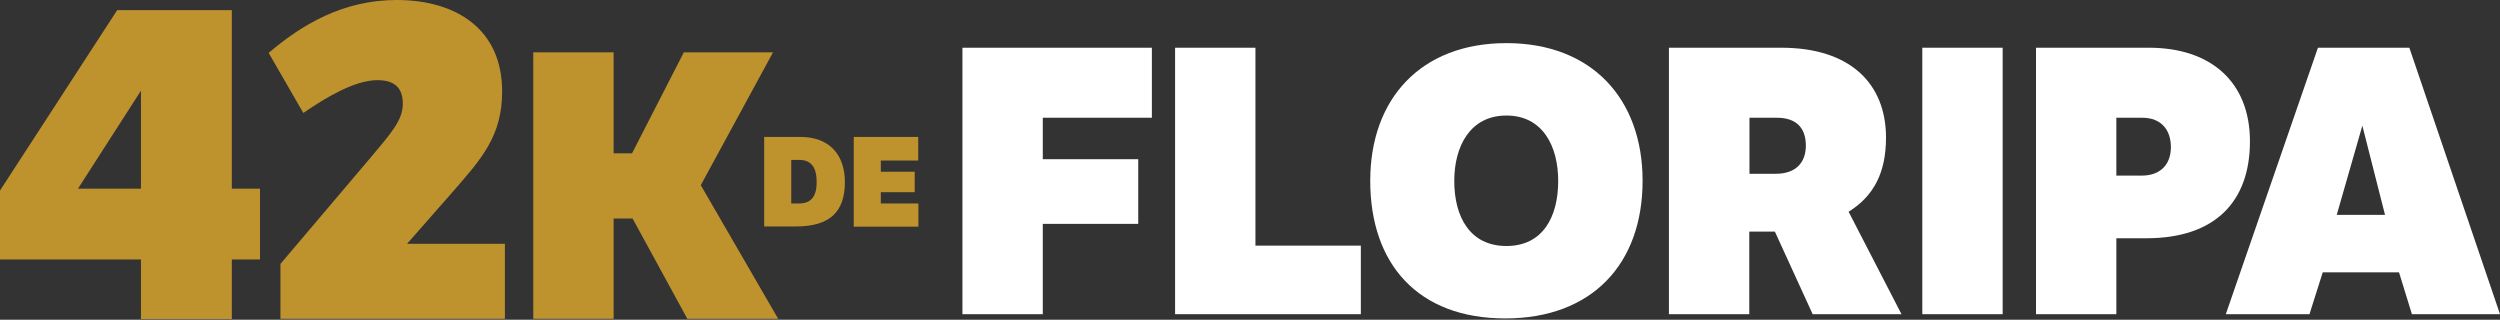
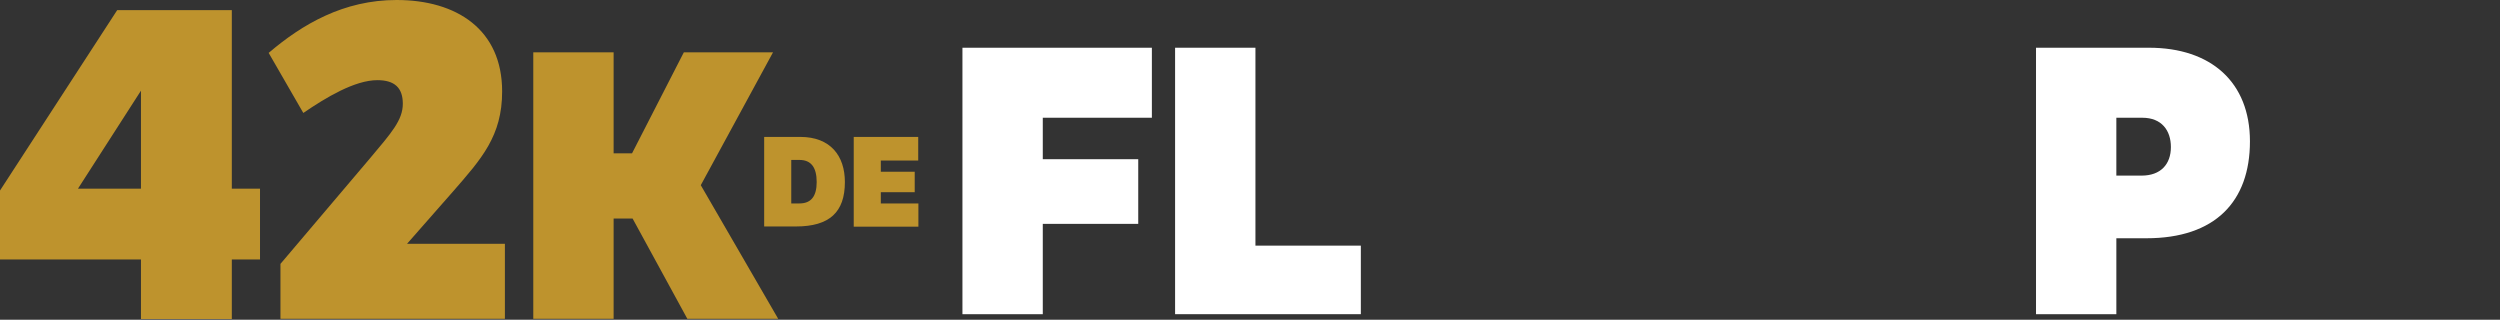
<svg xmlns="http://www.w3.org/2000/svg" version="1.1" id="Layer_1" x="0px" y="0px" viewBox="0 0 1356.7 173.5" style="enable-background:new 0 0 1356.7 173.5;" xml:space="preserve">
  <rect x="0" y="0" width="1356.7" height="173.5" fill="#333333" stroke="none" />
  <style type="text/css">
	.st0{fill:#BE932D;}
	.st1{fill:#FFFFFF;}
</style>
  <g>
    <path class="st0" d="M76.5,140.8H0v-37.4L63.6,5.5h62.2v96.9h15.3v38.4h-15.3v32.3H76.5V140.8z M76.5,102.4V49.2l-34.2,53.2H76.5z" />
    <path class="st0" d="M152.2,143.2l48.6-57.3c11.6-13.8,17.8-20.7,17.8-29.6c0-8.6-4.4-12.8-13.8-12.8c-12.3,0-27.9,9.4-40.2,17.8   l-18.8-32.6C164.1,13.1,186.5,0,215.2,0c32.6,0,57.3,16,57.3,49.6c0,24.2-11.1,36.5-26.9,54.6l-24.7,28.1h53.1v40.7H152.2V143.2z" />
    <path class="st0" d="M289.4,28.4H333v54.8h10l28.1-54.8h48.4l-39.2,72.1l42,72.5H373l-29.7-54.4H333v54.4h-43.6V28.4z" />
  </g>
  <g>
    <path class="st0" d="M434.3,74.3c16.4,0,24.2,10.3,24.2,24.5c0,16.3-8.3,24.1-26.6,24.1c-0.7,0-1.4,0-2.1,0h-15.1V74.3H434.3z    M429.4,86.8v23.6h4.5c6.2,0,9.3-3.8,9.3-11.6c0-7.9-3-12-9.3-12H429.4z" />
    <path class="st0" d="M463.4,74.3h34.9v12.8H478v6.1h18.4v11.1H478v6.1h20.4V123h-35.1V74.3z" />
  </g>
  <g>
    <path class="st1" d="M522.3,25.9h102.8v38h-59.2v22.5h51.8v35.1h-51.8v49h-43.6V25.9z" />
    <path class="st1" d="M681.3,25.9v107.4h57.2v37.2H637.7V25.9H681.3z" />
-     <path class="st1" d="M817.5,23.4c46.4,0,73.9,30.3,73.9,74.7c0,45.2-27.5,74.7-74.5,74.7c-47.4,0-73.3-29.5-73.3-74.7   C743.6,53.8,770.9,23.4,817.5,23.4z M817.5,133.5c19.7,0,28.1-15.7,28.1-35.3c0-18.9-8.4-35.5-28.1-35.5s-28.3,16.7-28.3,35.5   C789.2,117.8,797.8,133.5,817.5,133.5z" />
-     <path class="st1" d="M966.7,25.9c37.4,0,56.8,19.5,56.8,48.8c0,18.9-6.6,31.7-20.3,40.2l28.7,55.6h-48.2l-20.5-44.8h-13.9v44.8   h-43.6V25.9H966.7z M949.4,64v30.3h14.3c10.6,0,16.3-5.8,16.3-15.3c0-9.6-5.2-15.1-15.7-15.1H949.4z" />
-     <path class="st1" d="M1043.2,25.9h43.6v144.6h-43.6V25.9z" />
    <path class="st1" d="M1104.9,25.9h61.3c33.7,0,54.8,18.7,54.8,50.8c0,32.7-18.9,52.6-56.2,52.6h-16.3v41.2h-43.6V25.9z M1148.5,64   v31.3h13.7c10.4,0,15.9-6.2,15.9-15.5c0-9-5-15.9-15.5-15.9H1148.5z" />
-     <path class="st1" d="M1307.5,25.9l49.2,144.6h-47.8l-7-22.7h-41.4l-7.2,22.7h-45.4l50-144.6H1307.5z M1294.3,116.6L1282,68.2   l-13.9,48.4H1294.3z" />
  </g>
</svg>